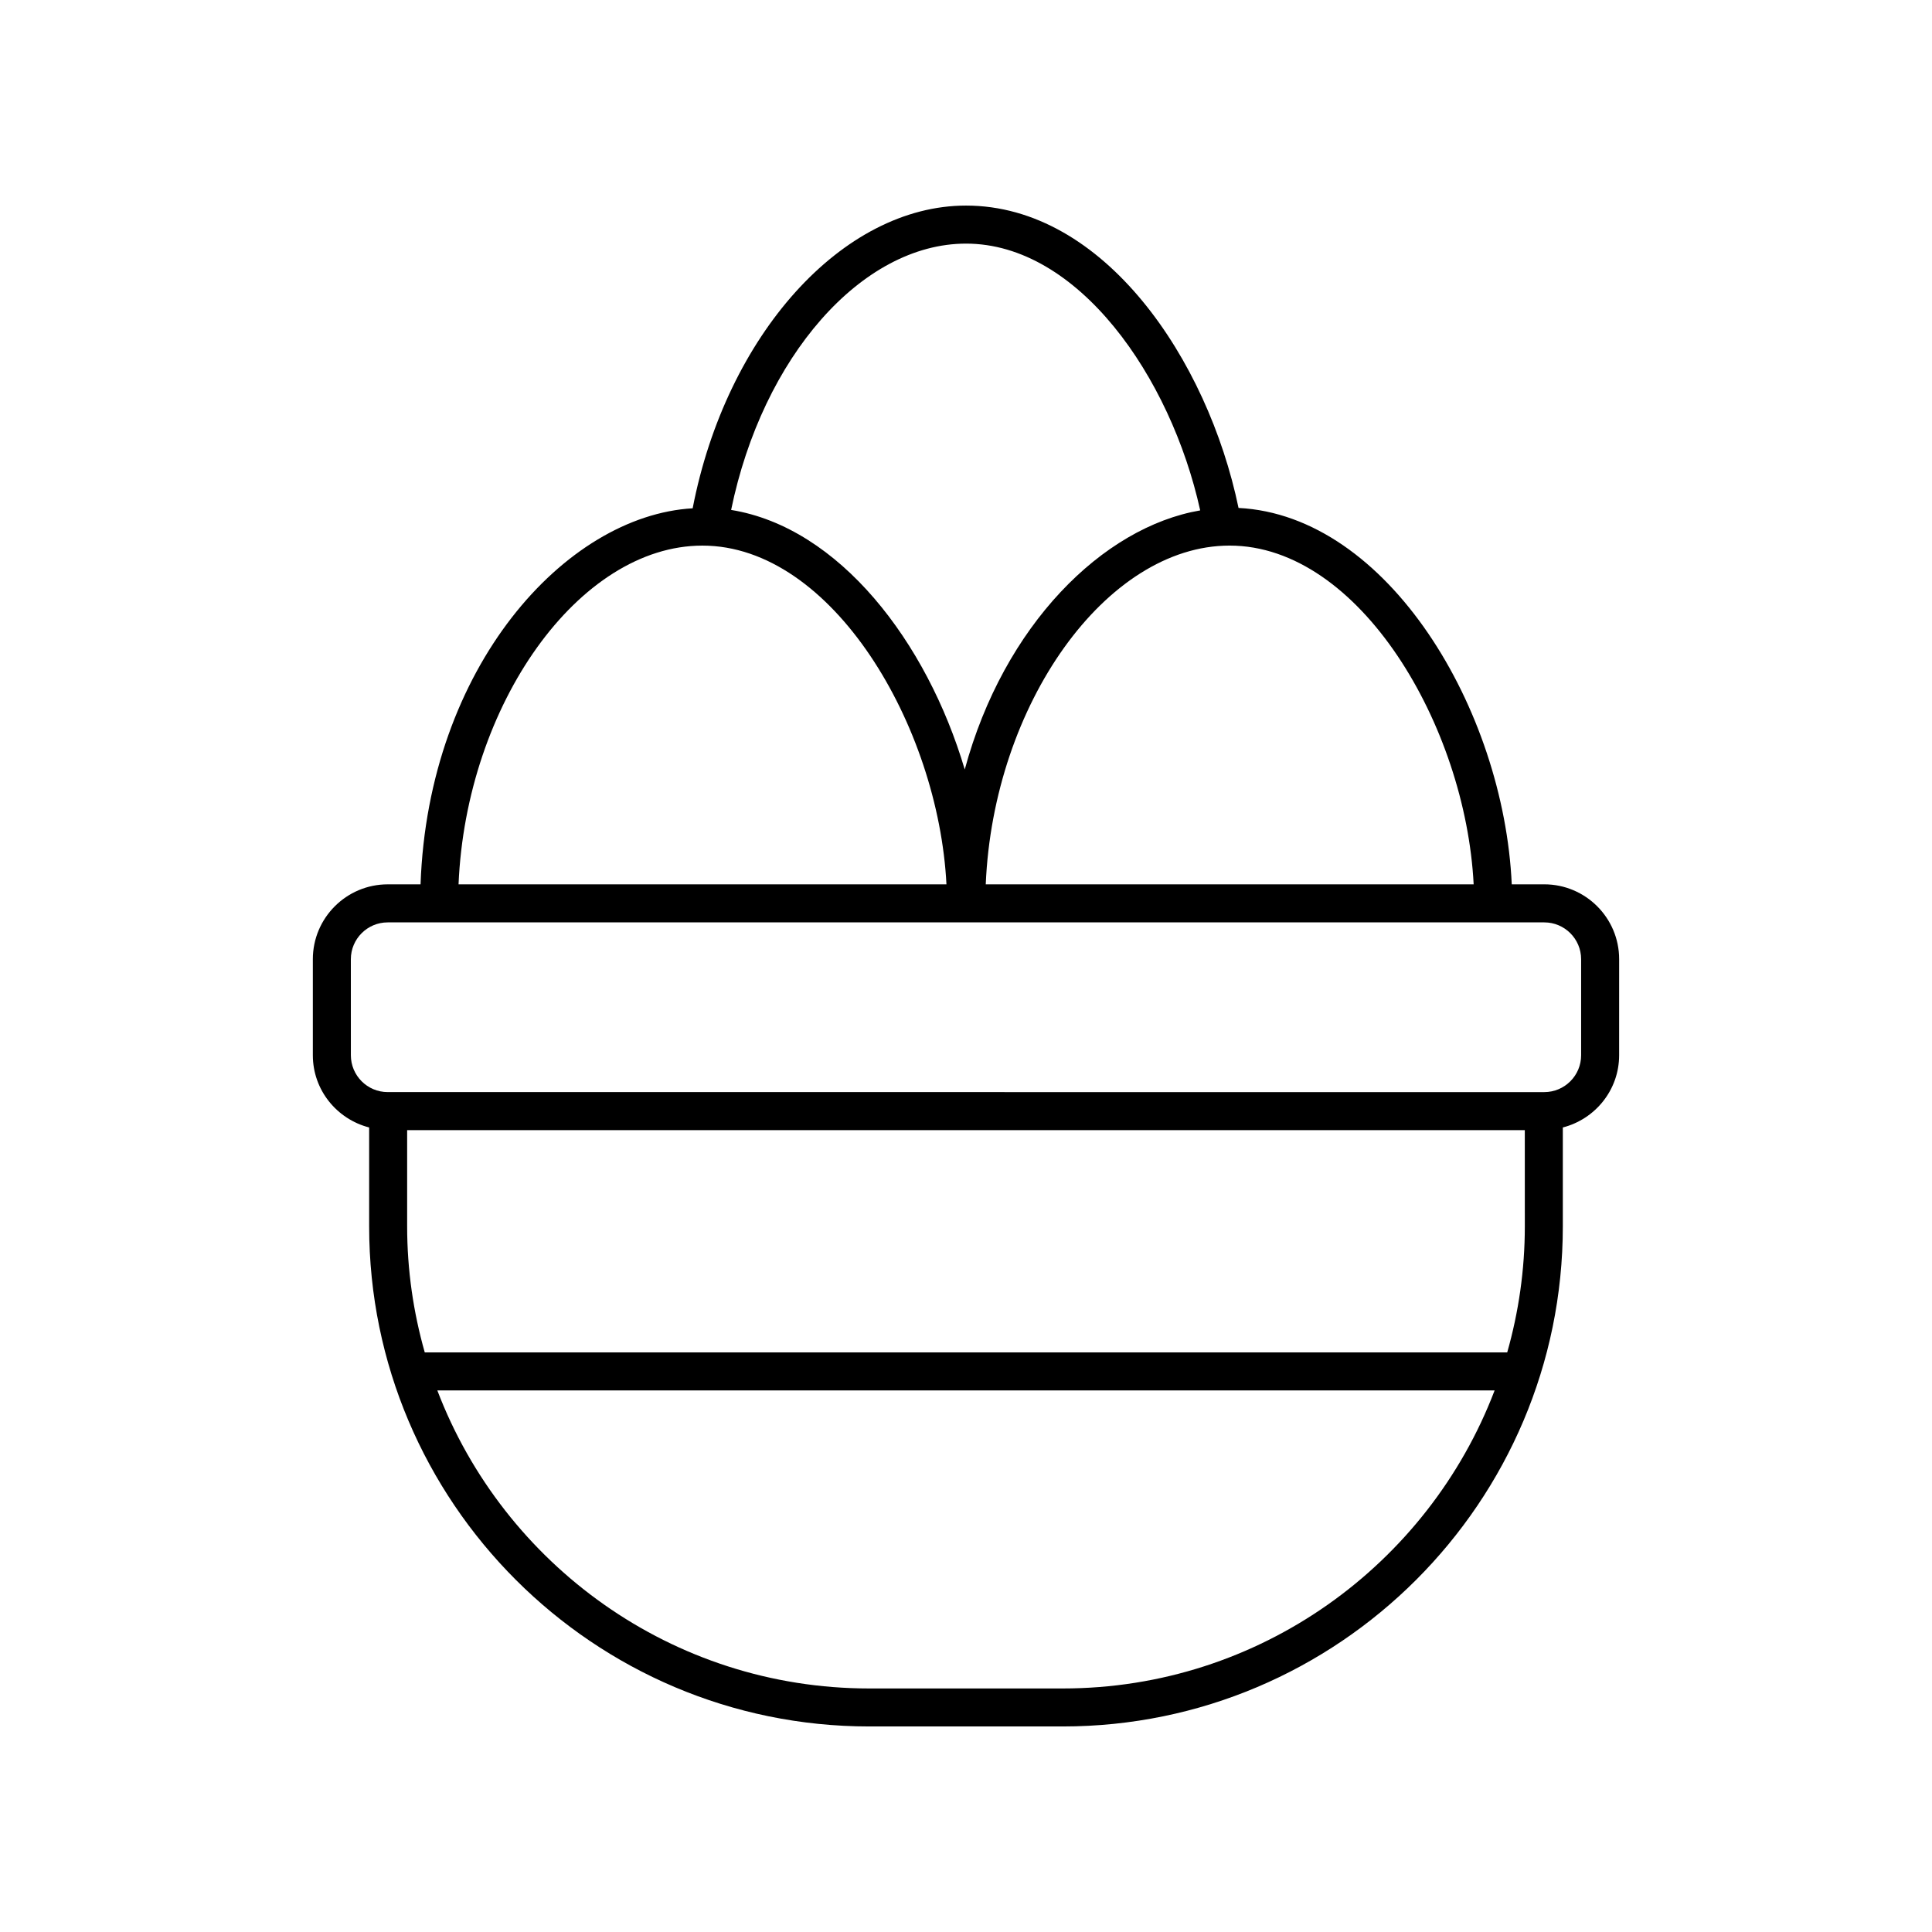
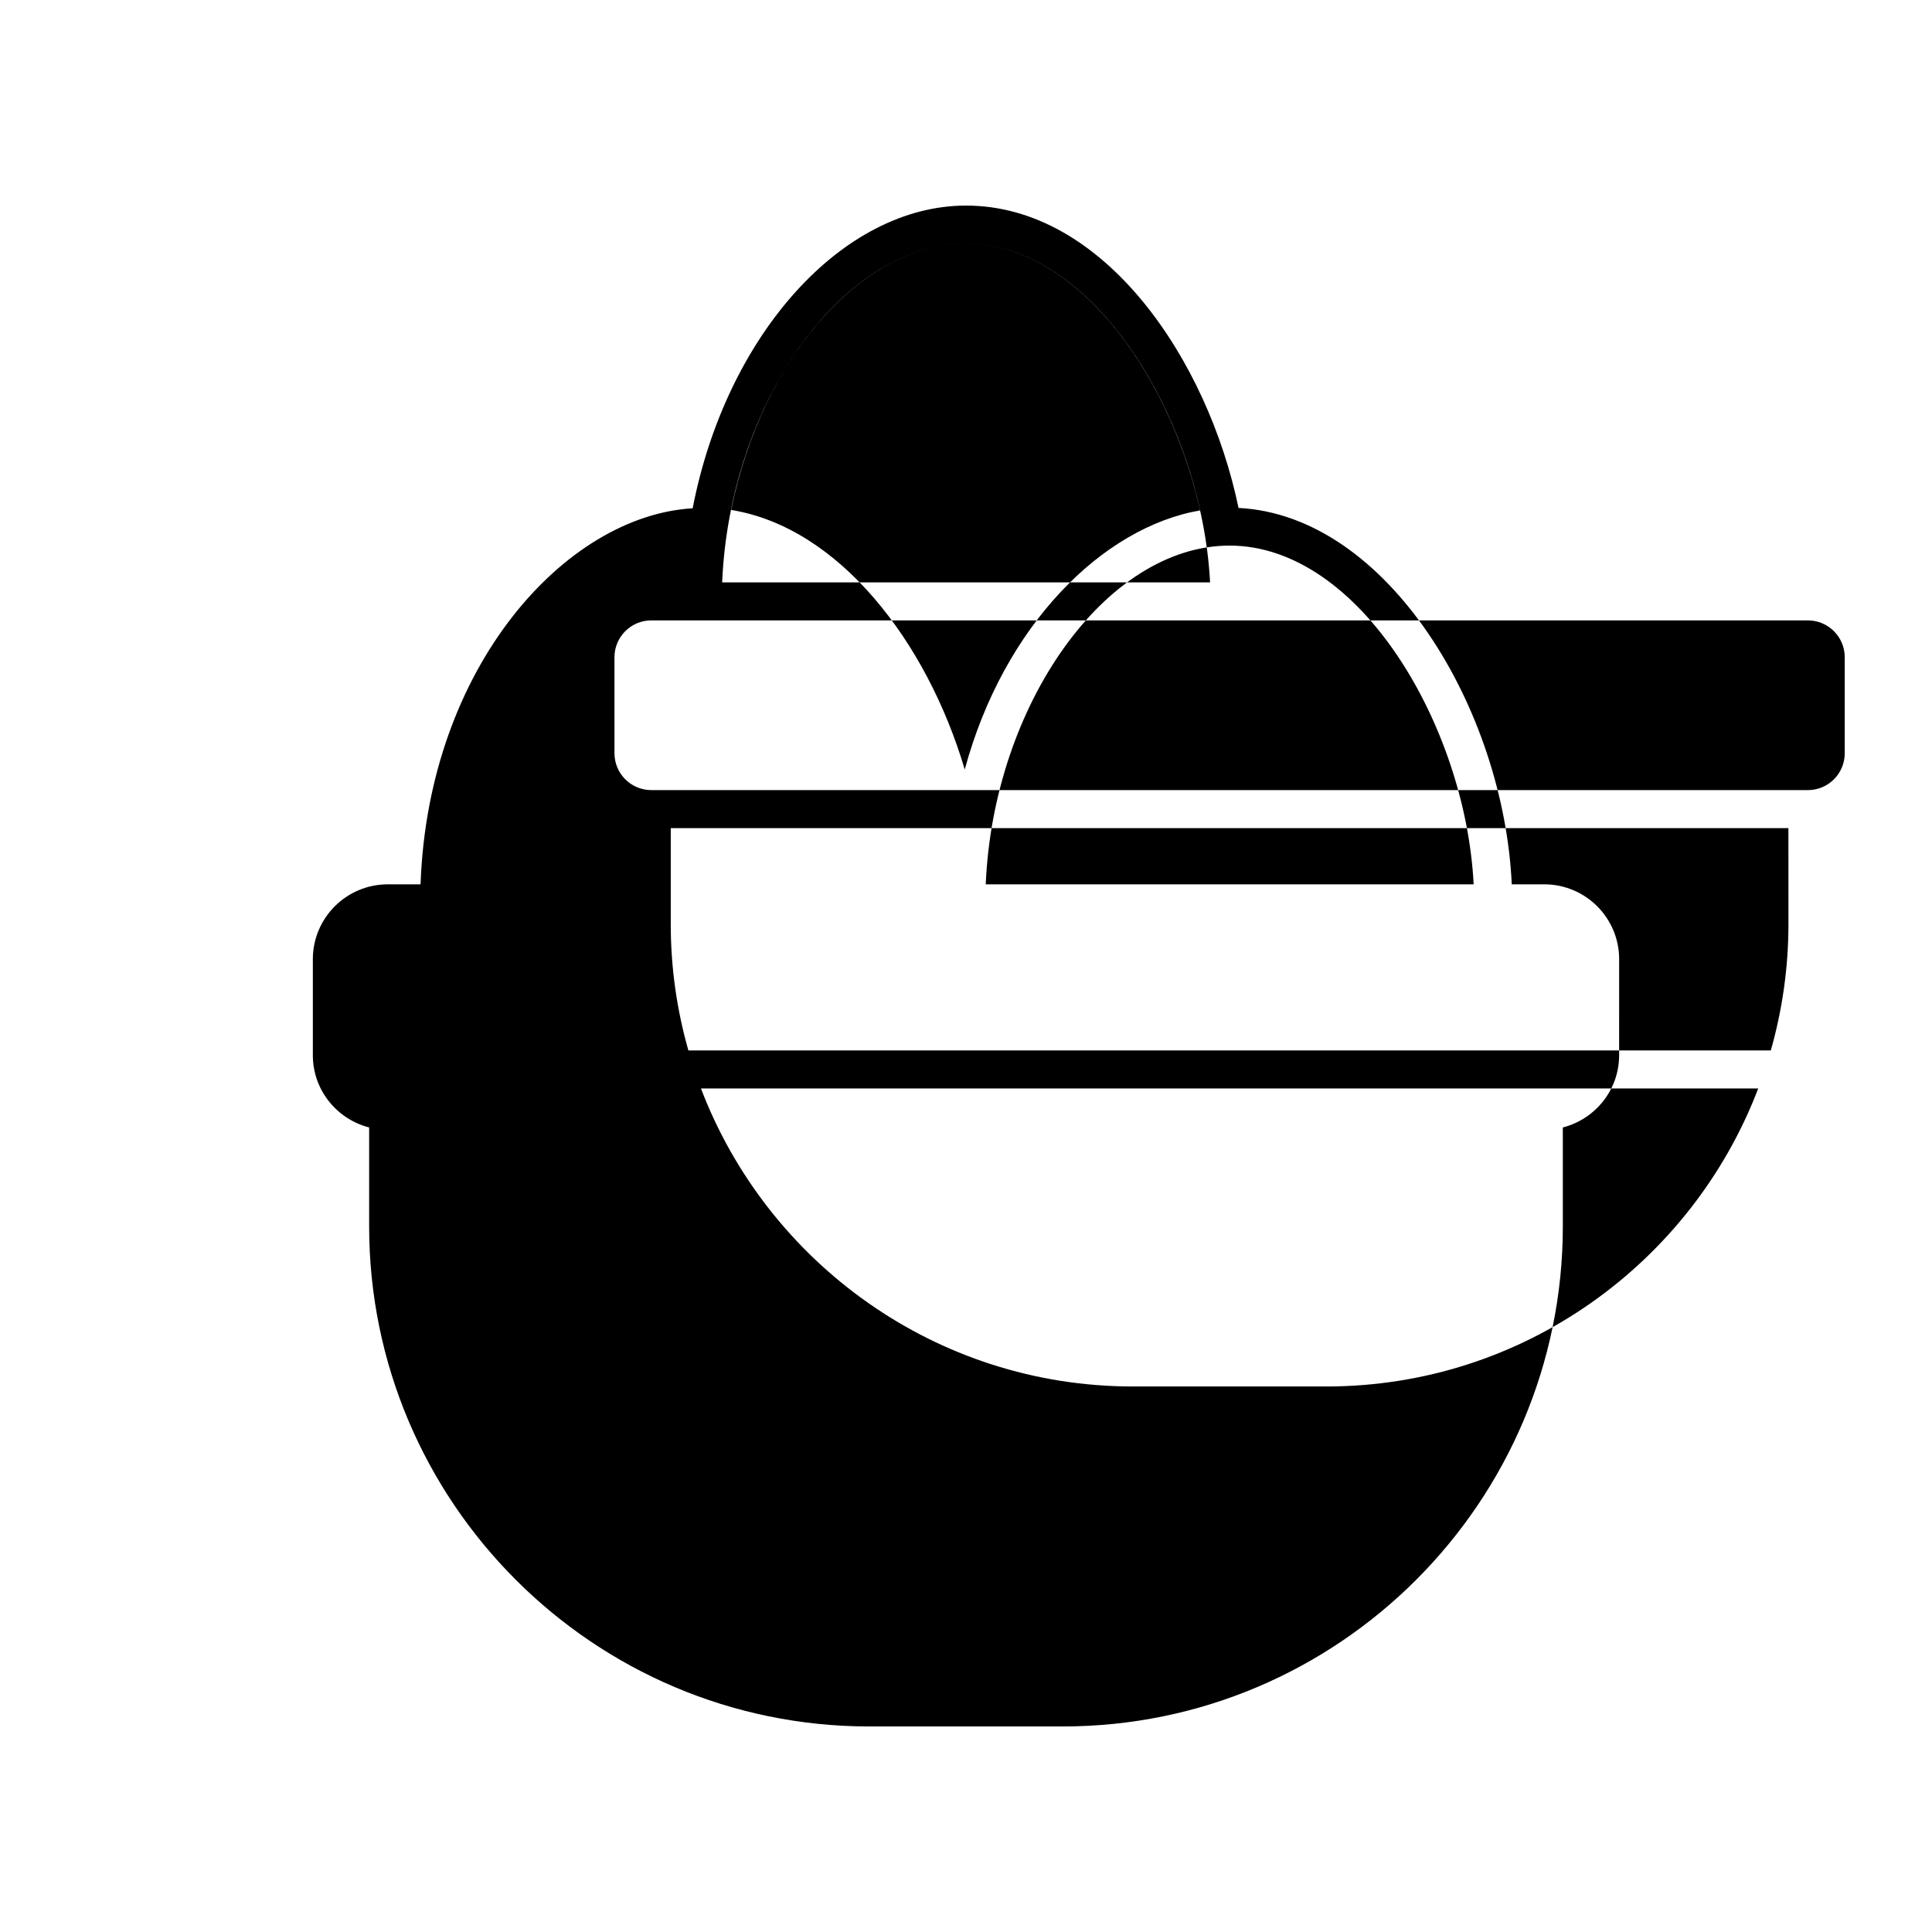
<svg xmlns="http://www.w3.org/2000/svg" fill="#000000" width="800px" height="800px" version="1.1" viewBox="144 144 512 512">
-   <path d="m553.26 378.36h-8.629c-2.109-46.363-32.82-97.762-72.406-99.75-8.188-39.418-35.688-80.129-72.223-80.129-32.77 0-63.562 34.332-72.438 80.223-33.75 1.957-70.074 42.051-72.113 99.656h-8.707c-10.938 0-19.836 8.898-19.836 19.832v25.457c0 9.23 6.367 16.941 14.922 19.141v26.199c-0.004 73.082 59.453 132.54 132.53 132.54h51.277c73.078 0 132.53-59.457 132.53-132.54v-26.199c8.555-2.199 14.922-9.914 14.922-19.141l0.004-25.461c0-10.934-8.898-19.832-19.836-19.832zm-18.727 0h-129.3c2.004-47.594 31.855-89.773 64.625-89.773 34.512 0 62.551 47.918 64.676 89.773zm-134.53-169.8c29.684 0 54.246 35.234 62.062 70.699-25.816 4.438-52.016 30.367-62.398 68.66-10.055-33.922-33.32-64.145-61.91-68.781 8.305-40.477 34.574-70.578 62.246-70.578zm-69.859 80.031c34.512 0 62.551 47.918 64.676 89.773h-129.3c2.004-47.594 31.859-89.773 64.625-89.773zm217.95 180.41c0 11.582-1.652 22.777-4.668 33.402h-286.86c-3.019-10.625-4.668-21.82-4.668-33.402v-25.508h296.19zm-122.46 122.46h-51.277c-52.215 0-96.879-32.863-114.46-78.98h280.19c-17.578 46.121-62.238 78.98-114.45 78.98zm137.38-167.8c0 5.379-4.379 9.758-9.758 9.758h-0.125l-306.27-0.004h-0.121c-5.379 0-9.758-4.375-9.758-9.758l-0.004-25.457c0-5.379 4.379-9.758 9.758-9.758h306.52c5.379 0 9.758 4.375 9.758 9.758z" />
+   <path d="m553.26 378.36h-8.629c-2.109-46.363-32.82-97.762-72.406-99.75-8.188-39.418-35.688-80.129-72.223-80.129-32.77 0-63.562 34.332-72.438 80.223-33.75 1.957-70.074 42.051-72.113 99.656h-8.707c-10.938 0-19.836 8.898-19.836 19.832v25.457c0 9.23 6.367 16.941 14.922 19.141v26.199c-0.004 73.082 59.453 132.54 132.53 132.54h51.277c73.078 0 132.53-59.457 132.53-132.54v-26.199c8.555-2.199 14.922-9.914 14.922-19.141l0.004-25.461c0-10.934-8.898-19.832-19.836-19.832zm-18.727 0h-129.3c2.004-47.594 31.855-89.773 64.625-89.773 34.512 0 62.551 47.918 64.676 89.773zm-134.53-169.8c29.684 0 54.246 35.234 62.062 70.699-25.816 4.438-52.016 30.367-62.398 68.66-10.055-33.922-33.32-64.145-61.91-68.781 8.305-40.477 34.574-70.578 62.246-70.578zc34.512 0 62.551 47.918 64.676 89.773h-129.3c2.004-47.594 31.859-89.773 64.625-89.773zm217.95 180.41c0 11.582-1.652 22.777-4.668 33.402h-286.86c-3.019-10.625-4.668-21.82-4.668-33.402v-25.508h296.19zm-122.46 122.46h-51.277c-52.215 0-96.879-32.863-114.46-78.98h280.19c-17.578 46.121-62.238 78.98-114.45 78.98zm137.38-167.8c0 5.379-4.379 9.758-9.758 9.758h-0.125l-306.27-0.004h-0.121c-5.379 0-9.758-4.375-9.758-9.758l-0.004-25.457c0-5.379 4.379-9.758 9.758-9.758h306.52c5.379 0 9.758 4.375 9.758 9.758z" />
</svg>